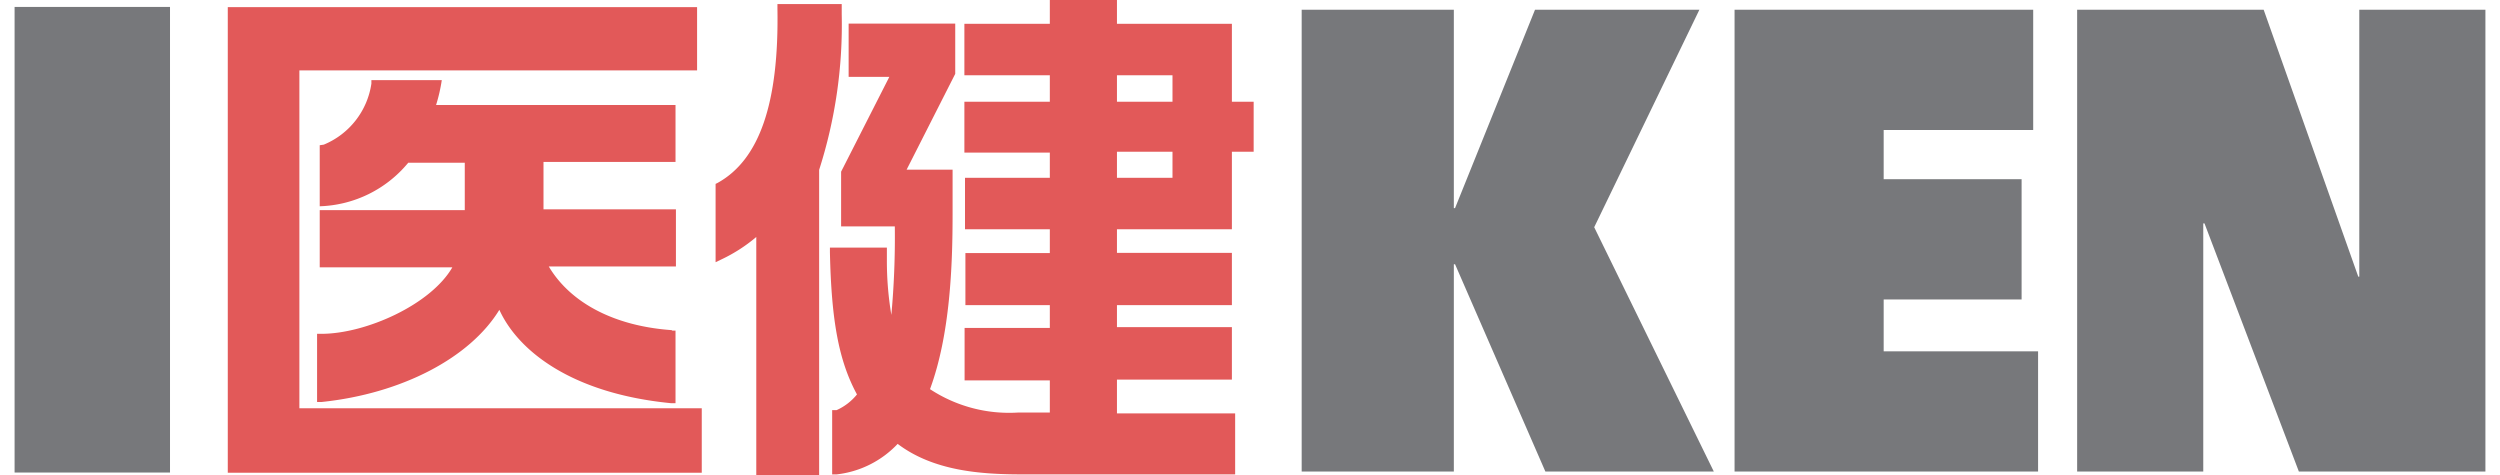
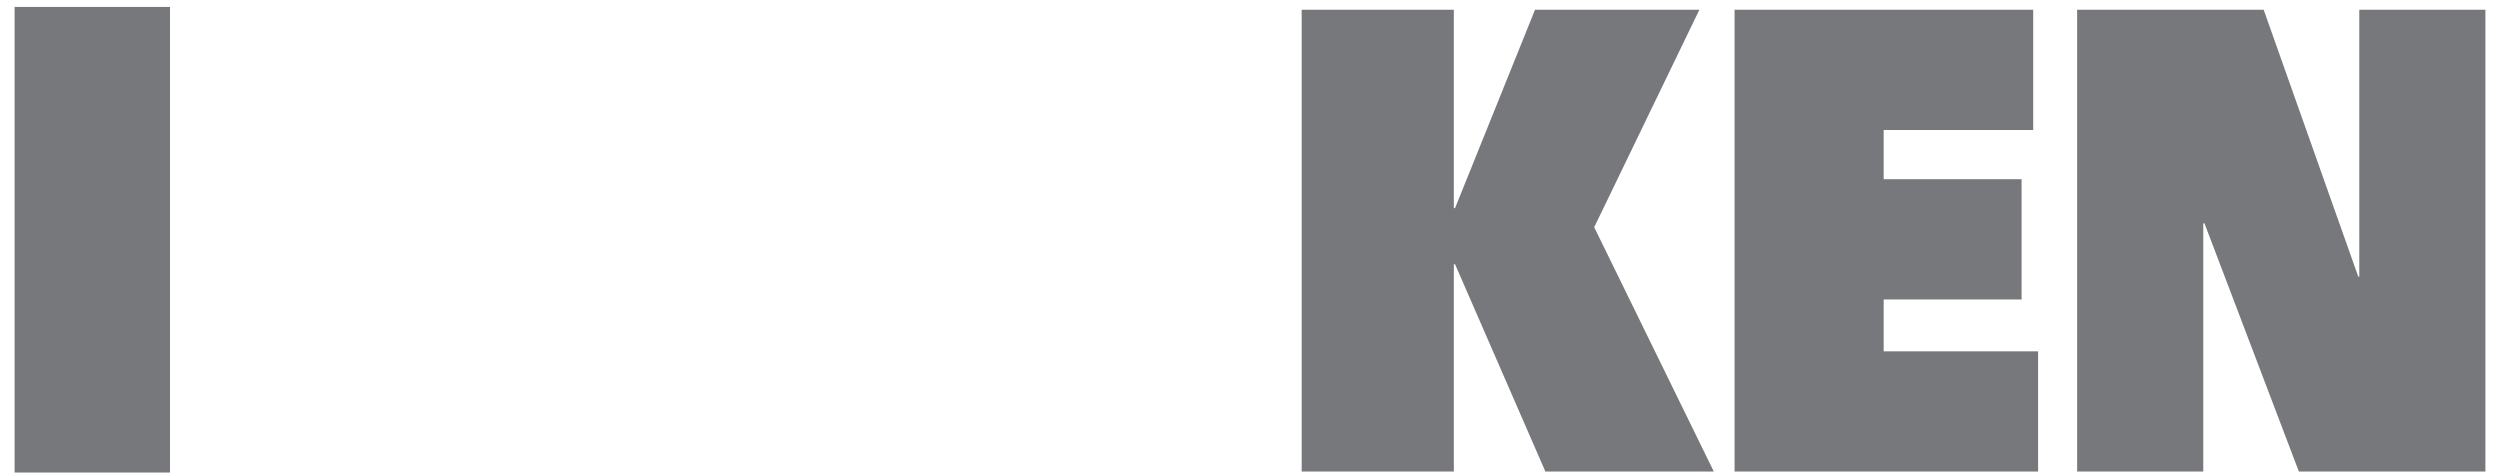
<svg xmlns="http://www.w3.org/2000/svg" width="121" height="23" viewBox="0 0 121.46 23.36">
  <path fill="#77787b" d="M0 .34h7.64v22.89H0zM63.27.48h7.48v9.75h.06L74.74.48h8.08l-5.17 10.69 5.88 12.01h-8.28l-4.44-10.19h-.06v10.19h-7.48V.48M84.55.48h14.68v5.91h-7.35v2.42h6.78v5.91h-6.78v2.55h7.59v5.91H84.55V.48M101.39.48h9.17l4.65 13.12h.05V.48h6.2v22.7h-9.17l-4.64-12.2h-.06v12.2h-6.2V.48" />
-   <path d="M32.33 16.23c-2.82-.19-5-1.33-6.07-3.13h6.25v-2.81H26V7.96h6.49v-2.8H20.72A8.14 8.14 0 0 0 21 3.94h-3.46v.17a3.85 3.85 0 0 1-2.34 3l-.2.03v3A5.87 5.87 0 0 0 19.35 8h2.78v2.33H15v2.81h6.52c-1.06 1.84-4.26 3.27-6.44 3.27h-.21v3.35h.23c3.93-.41 7.29-2.17 8.73-4.53.91 2 3.53 4.11 8.44 4.59h.22v-3.57h-.19" fill="#e25959" />
-   <path d="M14 3.46h19.55V.35H10.48v22.89h23.3v-3.17H14V3.46M59.84 11.27V7.46h1.07V5h-1.07V1.17h-5.65V0h-3.3v1.17h-4.2V3.7h4.2V5h-4.2v2.5h4.2v1.24h-4.17v2.53h4.17v1.17h-4.15V15h4.15v1.12H46.7v2.58h4.19v1.58h-1.57A7.07 7.07 0 0 1 45 19.13c1-2.71 1.11-6.14 1.11-8.61V8.34h-2.26l2.39-4.71V1.16H41v2.62h2l-2.37 4.66v2.69h2.64a42.11 42.11 0 0 1-.17 4.35 15.94 15.94 0 0 1-.22-2.72v-.59h-2.8v.22c.07 3.39.44 5.36 1.33 7a2.72 2.72 0 0 1-1 .77h-.22v3.16h.22a4.87 4.87 0 0 0 3-1.5c1.77 1.34 4.1 1.49 6 1.5H60v-3h-5.81v-1.66h5.65v-2.58h-5.65V15h5.65v-2.57h-5.65v-1.16h5.66m-2.93-3.81v1.28h-2.73V7.46zm0-3.76V5h-2.73V3.7z" fill="#e25959" />
-   <path d="M40.66.2H37.5v.22c.08 4.64-.88 7.43-2.94 8.57l-.1.05v3.85l.29-.14a7.82 7.82 0 0 0 1.71-1.1v11.7h3.09v-15A23.37 23.37 0 0 0 40.66.7V.2" fill="#e25959" />
</svg>